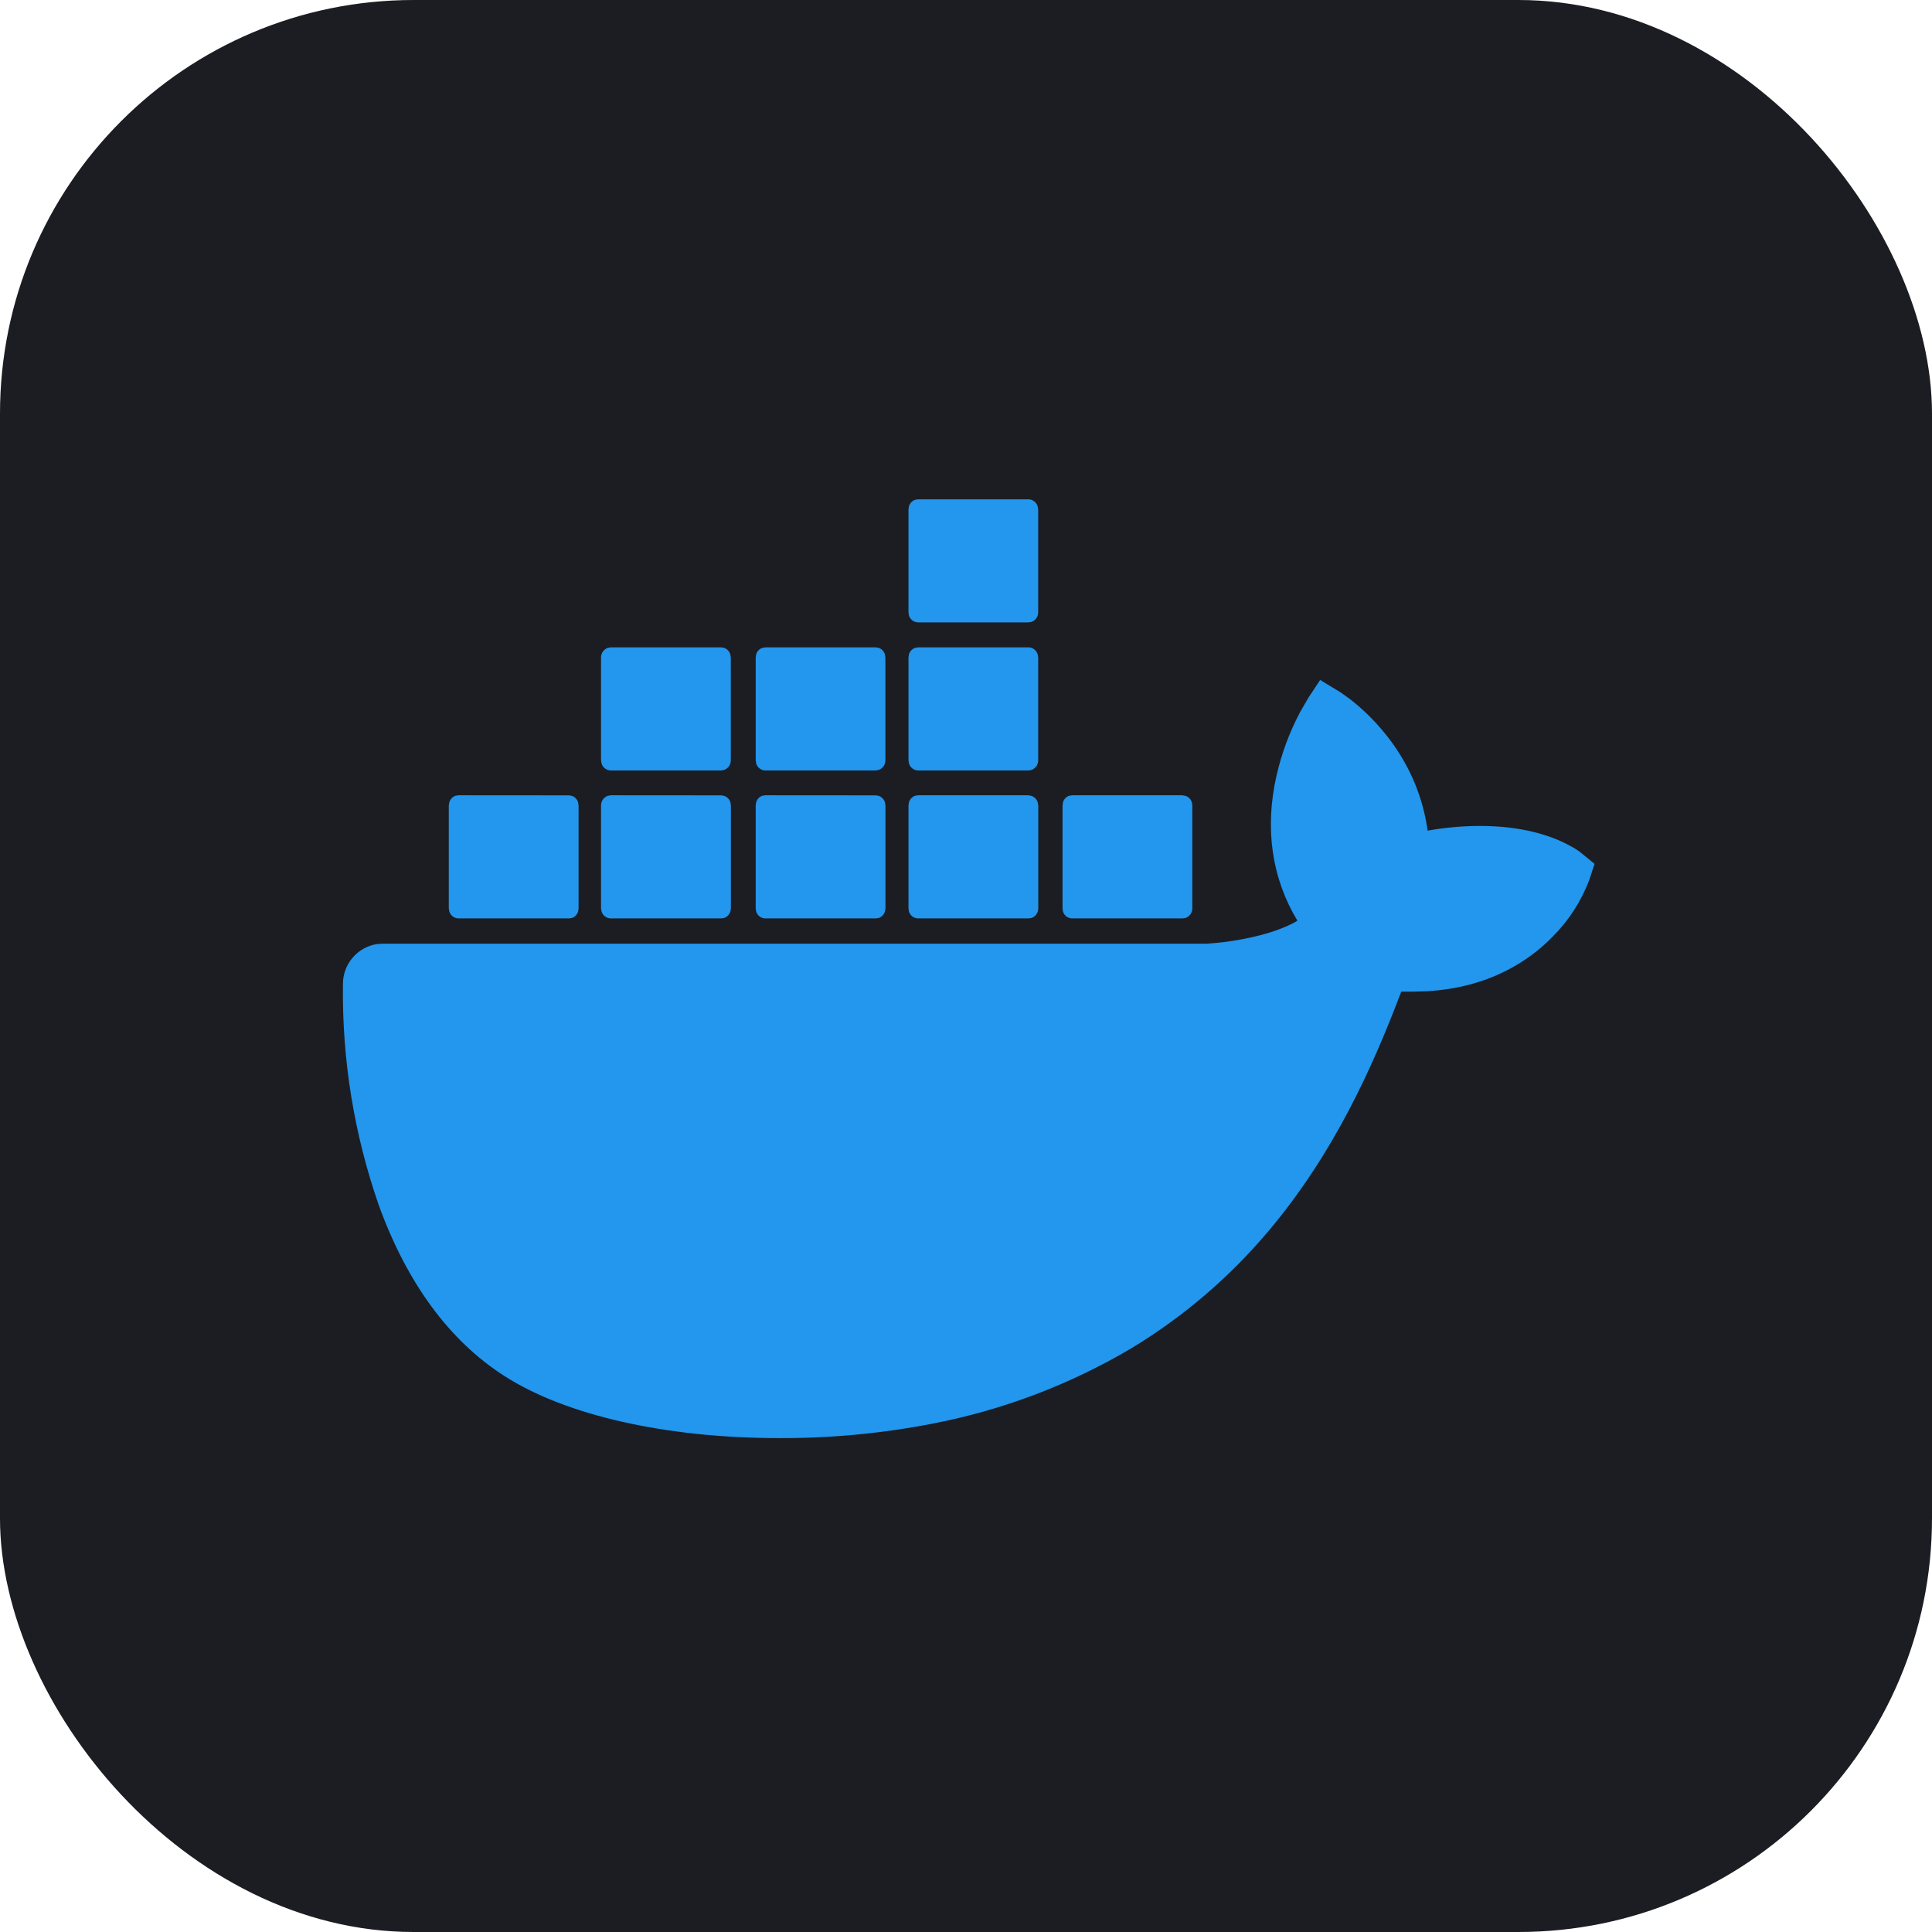
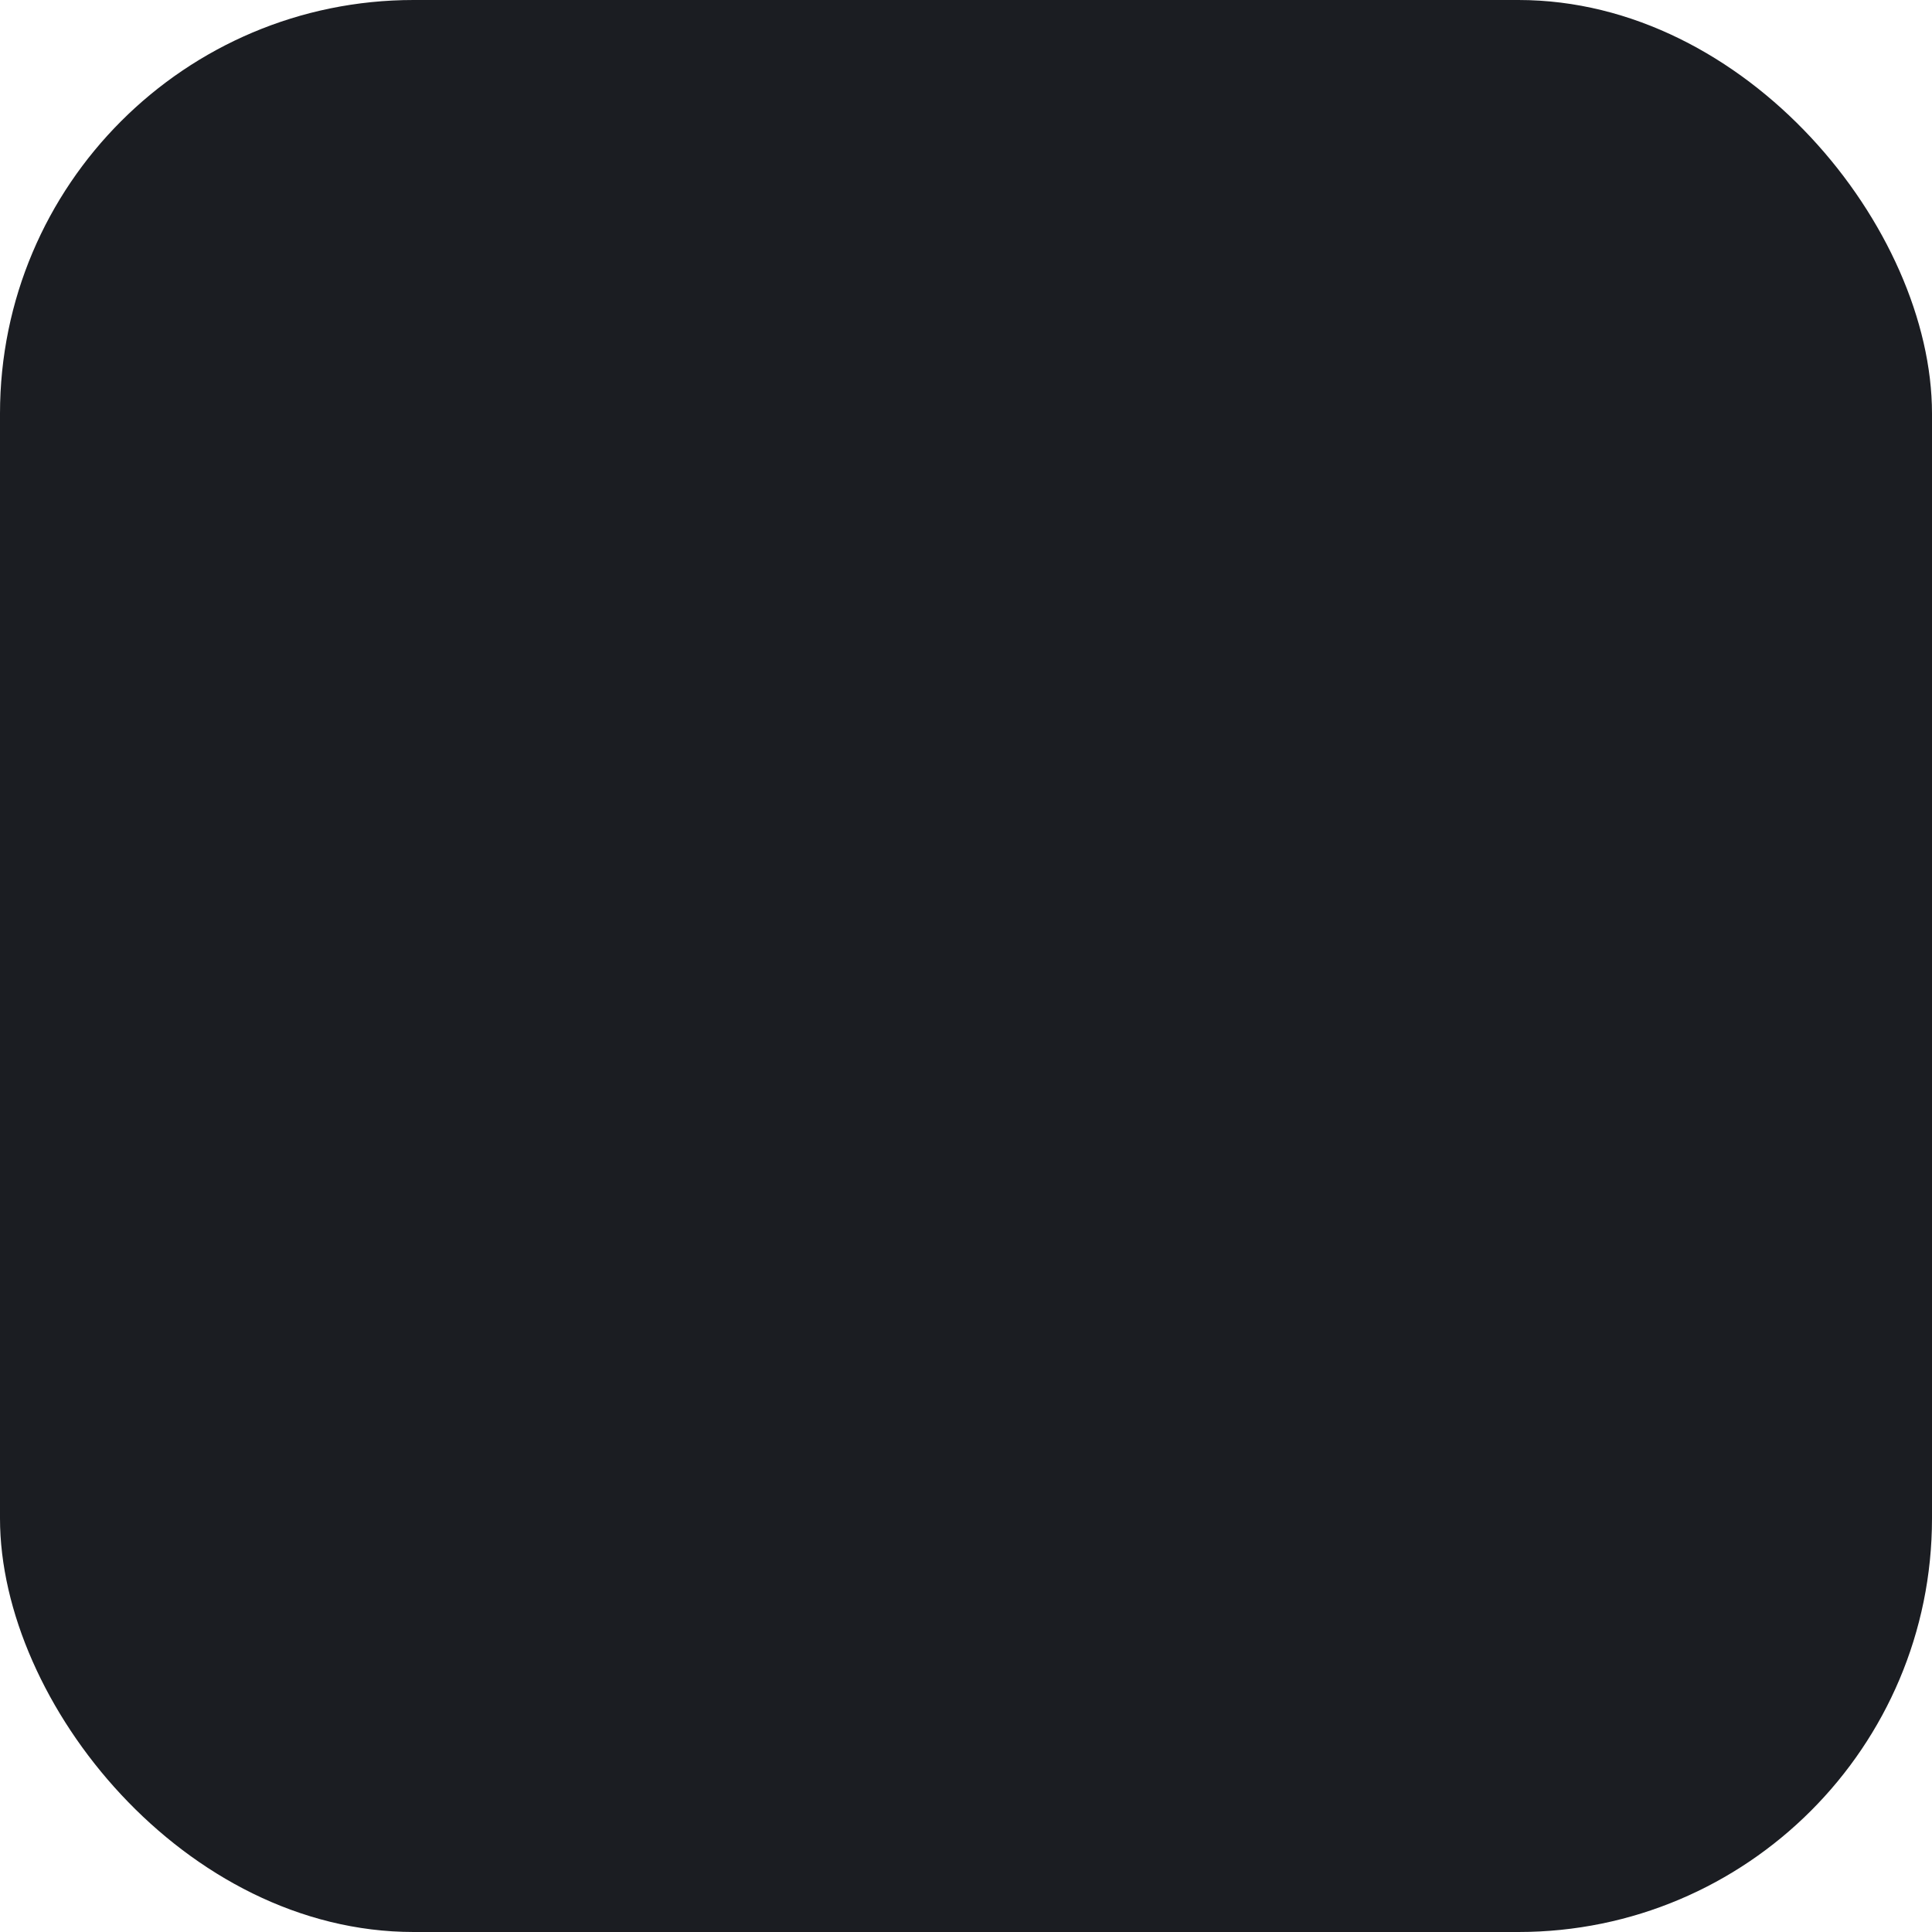
<svg xmlns="http://www.w3.org/2000/svg" width="355" height="355" viewBox="0 0 355 355" fill="none">
  <rect width="355" height="355" rx="76" fill="#1B1D22" />
-   <path d="M240.416 128.205L242.572 124.942L246.339 127.227L248.006 128.421C252.031 131.526 260.498 139.461 262.324 152.628C265.529 152.053 268.764 151.766 271.998 151.766C279.674 151.766 284.835 153.548 287.767 155.029L289.277 155.848L290.254 156.495L293 158.737L292.051 161.613C290.576 165.554 288.272 169.133 285.295 172.106C281.126 176.404 273.795 181.479 262.165 182.14L259.607 182.212H257.479C252.16 196.256 245.016 212.083 233.013 226.286C225.891 234.725 217.443 241.95 208 247.676C196.68 254.392 184.283 259.1 171.359 261.591C162.101 263.387 152.7 264.279 143.284 264.25C122.44 264.25 104.04 260.11 92.727 252.865C82.622 246.411 74.859 235.874 69.641 221.571C65.075 208.501 62.832 194.733 63.014 180.889C62.991 179.115 63.604 177.39 64.744 176.029C65.883 174.668 67.473 173.761 69.224 173.472L70.202 173.4H221.714L223.037 173.299L225.179 173.069C228.859 172.581 234.465 171.488 238.404 169.188C233.689 161.383 232.352 152.254 234.551 142.537C235.472 138.483 236.922 134.569 238.864 130.893L240.416 128.205ZM104.544 146.145L105.119 146.246C105.381 146.344 105.618 146.501 105.81 146.706C106.002 146.91 106.144 147.156 106.225 147.424L106.312 147.999V166.903L106.225 167.492C106.142 167.762 105.998 168.009 105.803 168.213C105.609 168.418 105.37 168.574 105.104 168.671L104.544 168.757H84.246C83.868 168.752 83.501 168.626 83.198 168.399C82.896 168.172 82.674 167.854 82.564 167.492L82.464 166.917V147.985L82.564 147.41C82.645 147.138 82.789 146.888 82.984 146.681C83.178 146.474 83.419 146.315 83.686 146.217L84.246 146.131L104.544 146.145ZM132.532 146.145L133.092 146.246C133.358 146.342 133.597 146.499 133.792 146.703C133.986 146.908 134.131 147.155 134.214 147.424L134.3 147.999V166.903L134.199 167.492C134.116 167.762 133.972 168.009 133.777 168.213C133.583 168.418 133.343 168.574 133.078 168.671L132.517 168.757H112.22C111.842 168.75 111.476 168.623 111.174 168.396C110.872 168.169 110.65 167.853 110.538 167.492L110.437 166.931V147.999C110.434 147.615 110.55 147.239 110.769 146.922C110.987 146.606 111.298 146.364 111.659 146.231L112.22 146.131L132.532 146.145ZM160.937 146.145L161.497 146.246C161.76 146.344 161.996 146.501 162.188 146.706C162.38 146.91 162.523 147.156 162.604 147.424L162.705 147.999V166.903L162.604 167.492C162.521 167.762 162.377 168.009 162.182 168.213C161.988 168.418 161.748 168.574 161.483 168.671L160.922 168.757H140.625C140.247 168.752 139.88 168.626 139.577 168.399C139.275 168.172 139.053 167.854 138.943 167.492L138.857 166.917V147.985L138.943 147.41C139.024 147.138 139.168 146.888 139.362 146.681C139.557 146.474 139.797 146.315 140.064 146.217L140.625 146.131L160.937 146.145ZM188.997 146.145L189.557 146.246C189.823 146.342 190.062 146.499 190.257 146.703C190.451 146.908 190.596 147.155 190.679 147.424L190.779 147.999V166.903C190.782 167.287 190.667 167.663 190.448 167.98C190.229 168.296 189.918 168.537 189.557 168.671L188.982 168.757H168.699C168.321 168.752 167.954 168.626 167.652 168.399C167.349 168.172 167.127 167.854 167.017 167.492L166.931 166.917V147.985L167.017 147.41C167.098 147.138 167.242 146.888 167.437 146.681C167.631 146.474 167.872 146.315 168.139 146.217L168.714 146.131H189.011L188.997 146.145ZM217.315 146.145L217.876 146.246C218.141 146.342 218.381 146.499 218.575 146.703C218.77 146.908 218.914 147.155 218.997 147.424L219.084 147.999V166.903C219.087 167.287 218.971 167.663 218.752 167.98C218.534 168.296 218.223 168.537 217.862 168.671L217.301 168.757H197.004C196.625 168.752 196.258 168.626 195.956 168.399C195.654 168.172 195.432 167.854 195.322 167.492L195.235 166.917V147.985L195.322 147.41C195.403 147.138 195.546 146.888 195.741 146.681C195.936 146.474 196.176 146.315 196.443 146.217L197.018 146.131H217.301L217.315 146.145ZM132.503 118.947L133.078 119.048C133.339 119.145 133.575 119.3 133.766 119.502C133.958 119.704 134.101 119.947 134.185 120.213L134.285 120.802V139.705C134.289 140.09 134.173 140.466 133.954 140.782C133.735 141.099 133.424 141.34 133.064 141.473L132.503 141.574H112.22C111.838 141.565 111.47 141.434 111.168 141.202C110.865 140.969 110.645 140.646 110.538 140.28L110.437 139.705V120.802C110.437 120.42 110.554 120.047 110.773 119.733C110.991 119.419 111.301 119.18 111.659 119.048L112.22 118.947H132.503ZM160.908 118.947L161.483 119.048C161.744 119.145 161.98 119.3 162.171 119.502C162.363 119.704 162.506 119.947 162.59 120.213L162.69 120.802V139.705C162.694 140.09 162.578 140.466 162.359 140.782C162.14 141.099 161.829 141.34 161.469 141.473L160.908 141.574H140.625C140.243 141.565 139.875 141.434 139.573 141.202C139.27 140.969 139.05 140.646 138.943 140.28L138.857 139.705V120.802L138.943 120.227C139.026 119.957 139.17 119.71 139.365 119.506C139.56 119.301 139.799 119.145 140.064 119.048L140.625 118.947H160.908ZM188.982 118.947C189.759 118.947 190.42 119.479 190.664 120.213L190.765 120.802V139.705C190.768 140.09 190.652 140.466 190.434 140.782C190.215 141.099 189.904 141.34 189.543 141.473L188.968 141.574H168.699C168.318 141.565 167.949 141.434 167.647 141.202C167.345 140.969 167.124 140.646 167.017 140.28L166.931 139.705V120.802L167.017 120.227C167.1 119.957 167.245 119.71 167.439 119.506C167.634 119.301 167.873 119.145 168.139 119.048L168.714 118.947H189.011H188.982ZM188.982 91.75C189.759 91.75 190.42 92.282 190.664 93.015L190.765 93.59V112.508C190.768 112.892 190.652 113.268 190.434 113.585C190.215 113.901 189.904 114.142 189.543 114.276L188.968 114.362H168.699C168.321 114.357 167.954 114.231 167.652 114.004C167.349 113.777 167.127 113.459 167.017 113.097L166.931 112.522V93.59L167.017 93.015C167.1 92.745 167.245 92.498 167.439 92.294C167.634 92.089 167.873 91.933 168.139 91.836L168.699 91.75H188.997H188.982Z" fill="#2396ED" />
</svg>